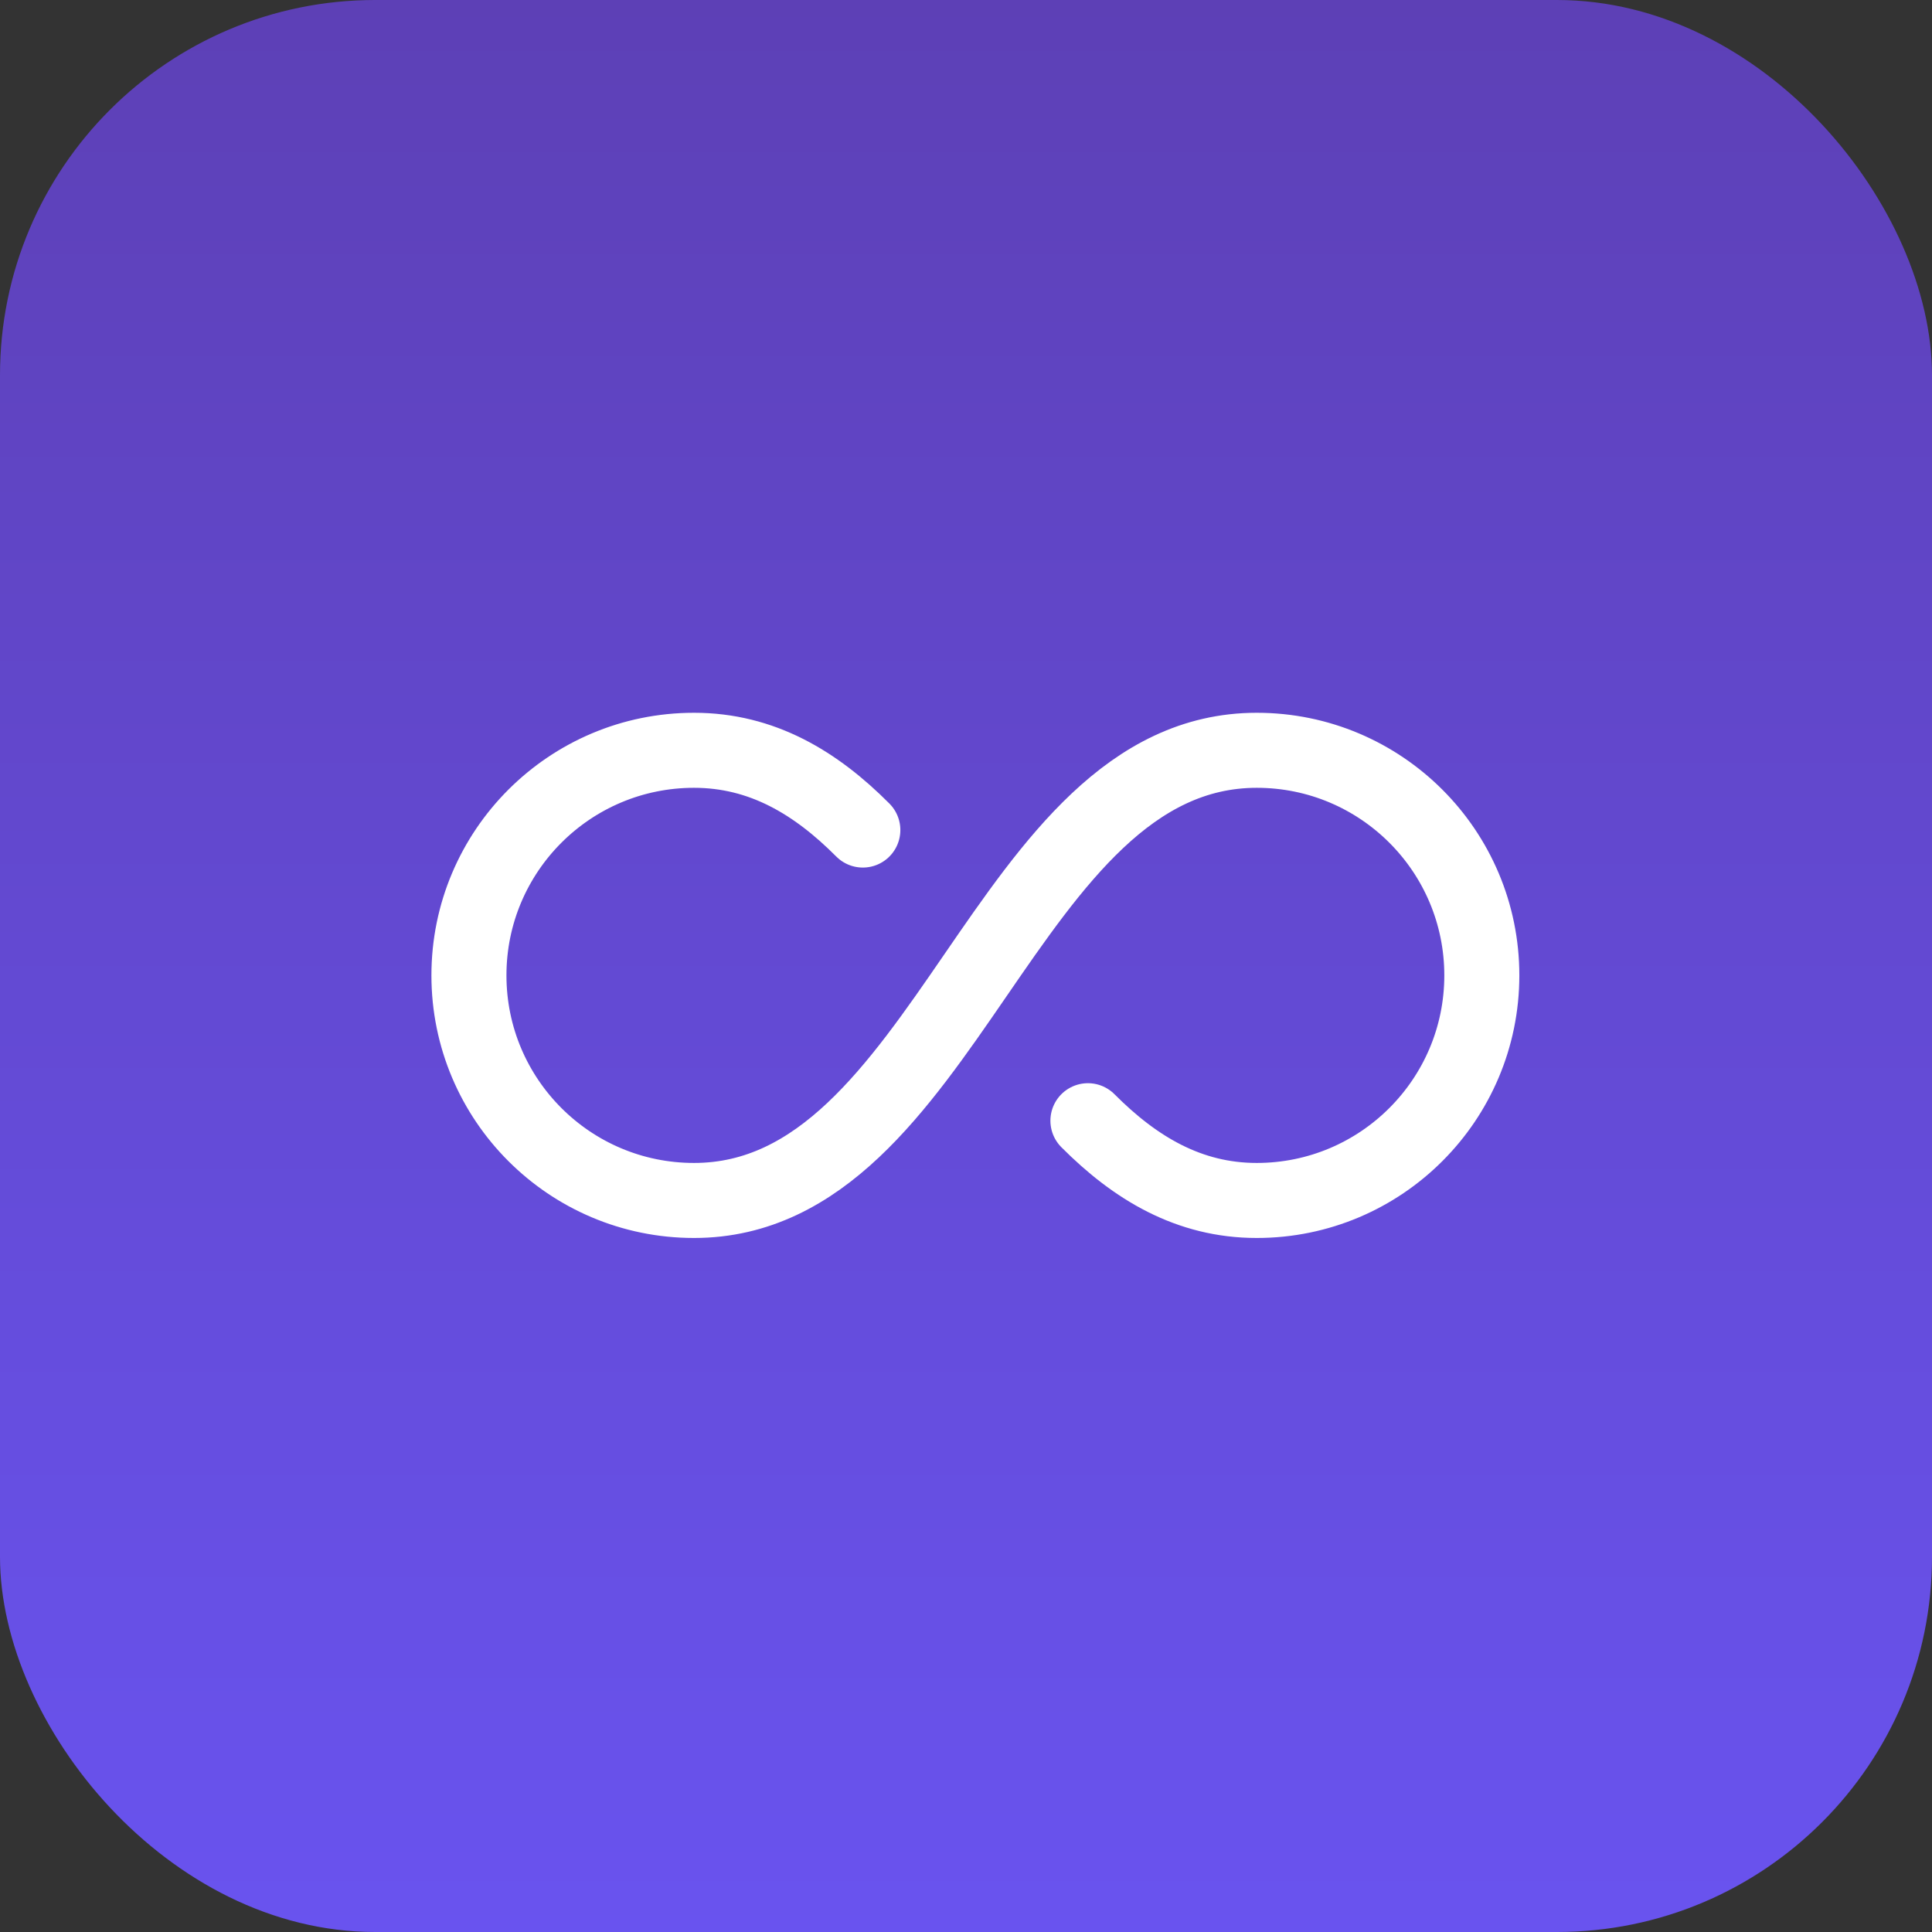
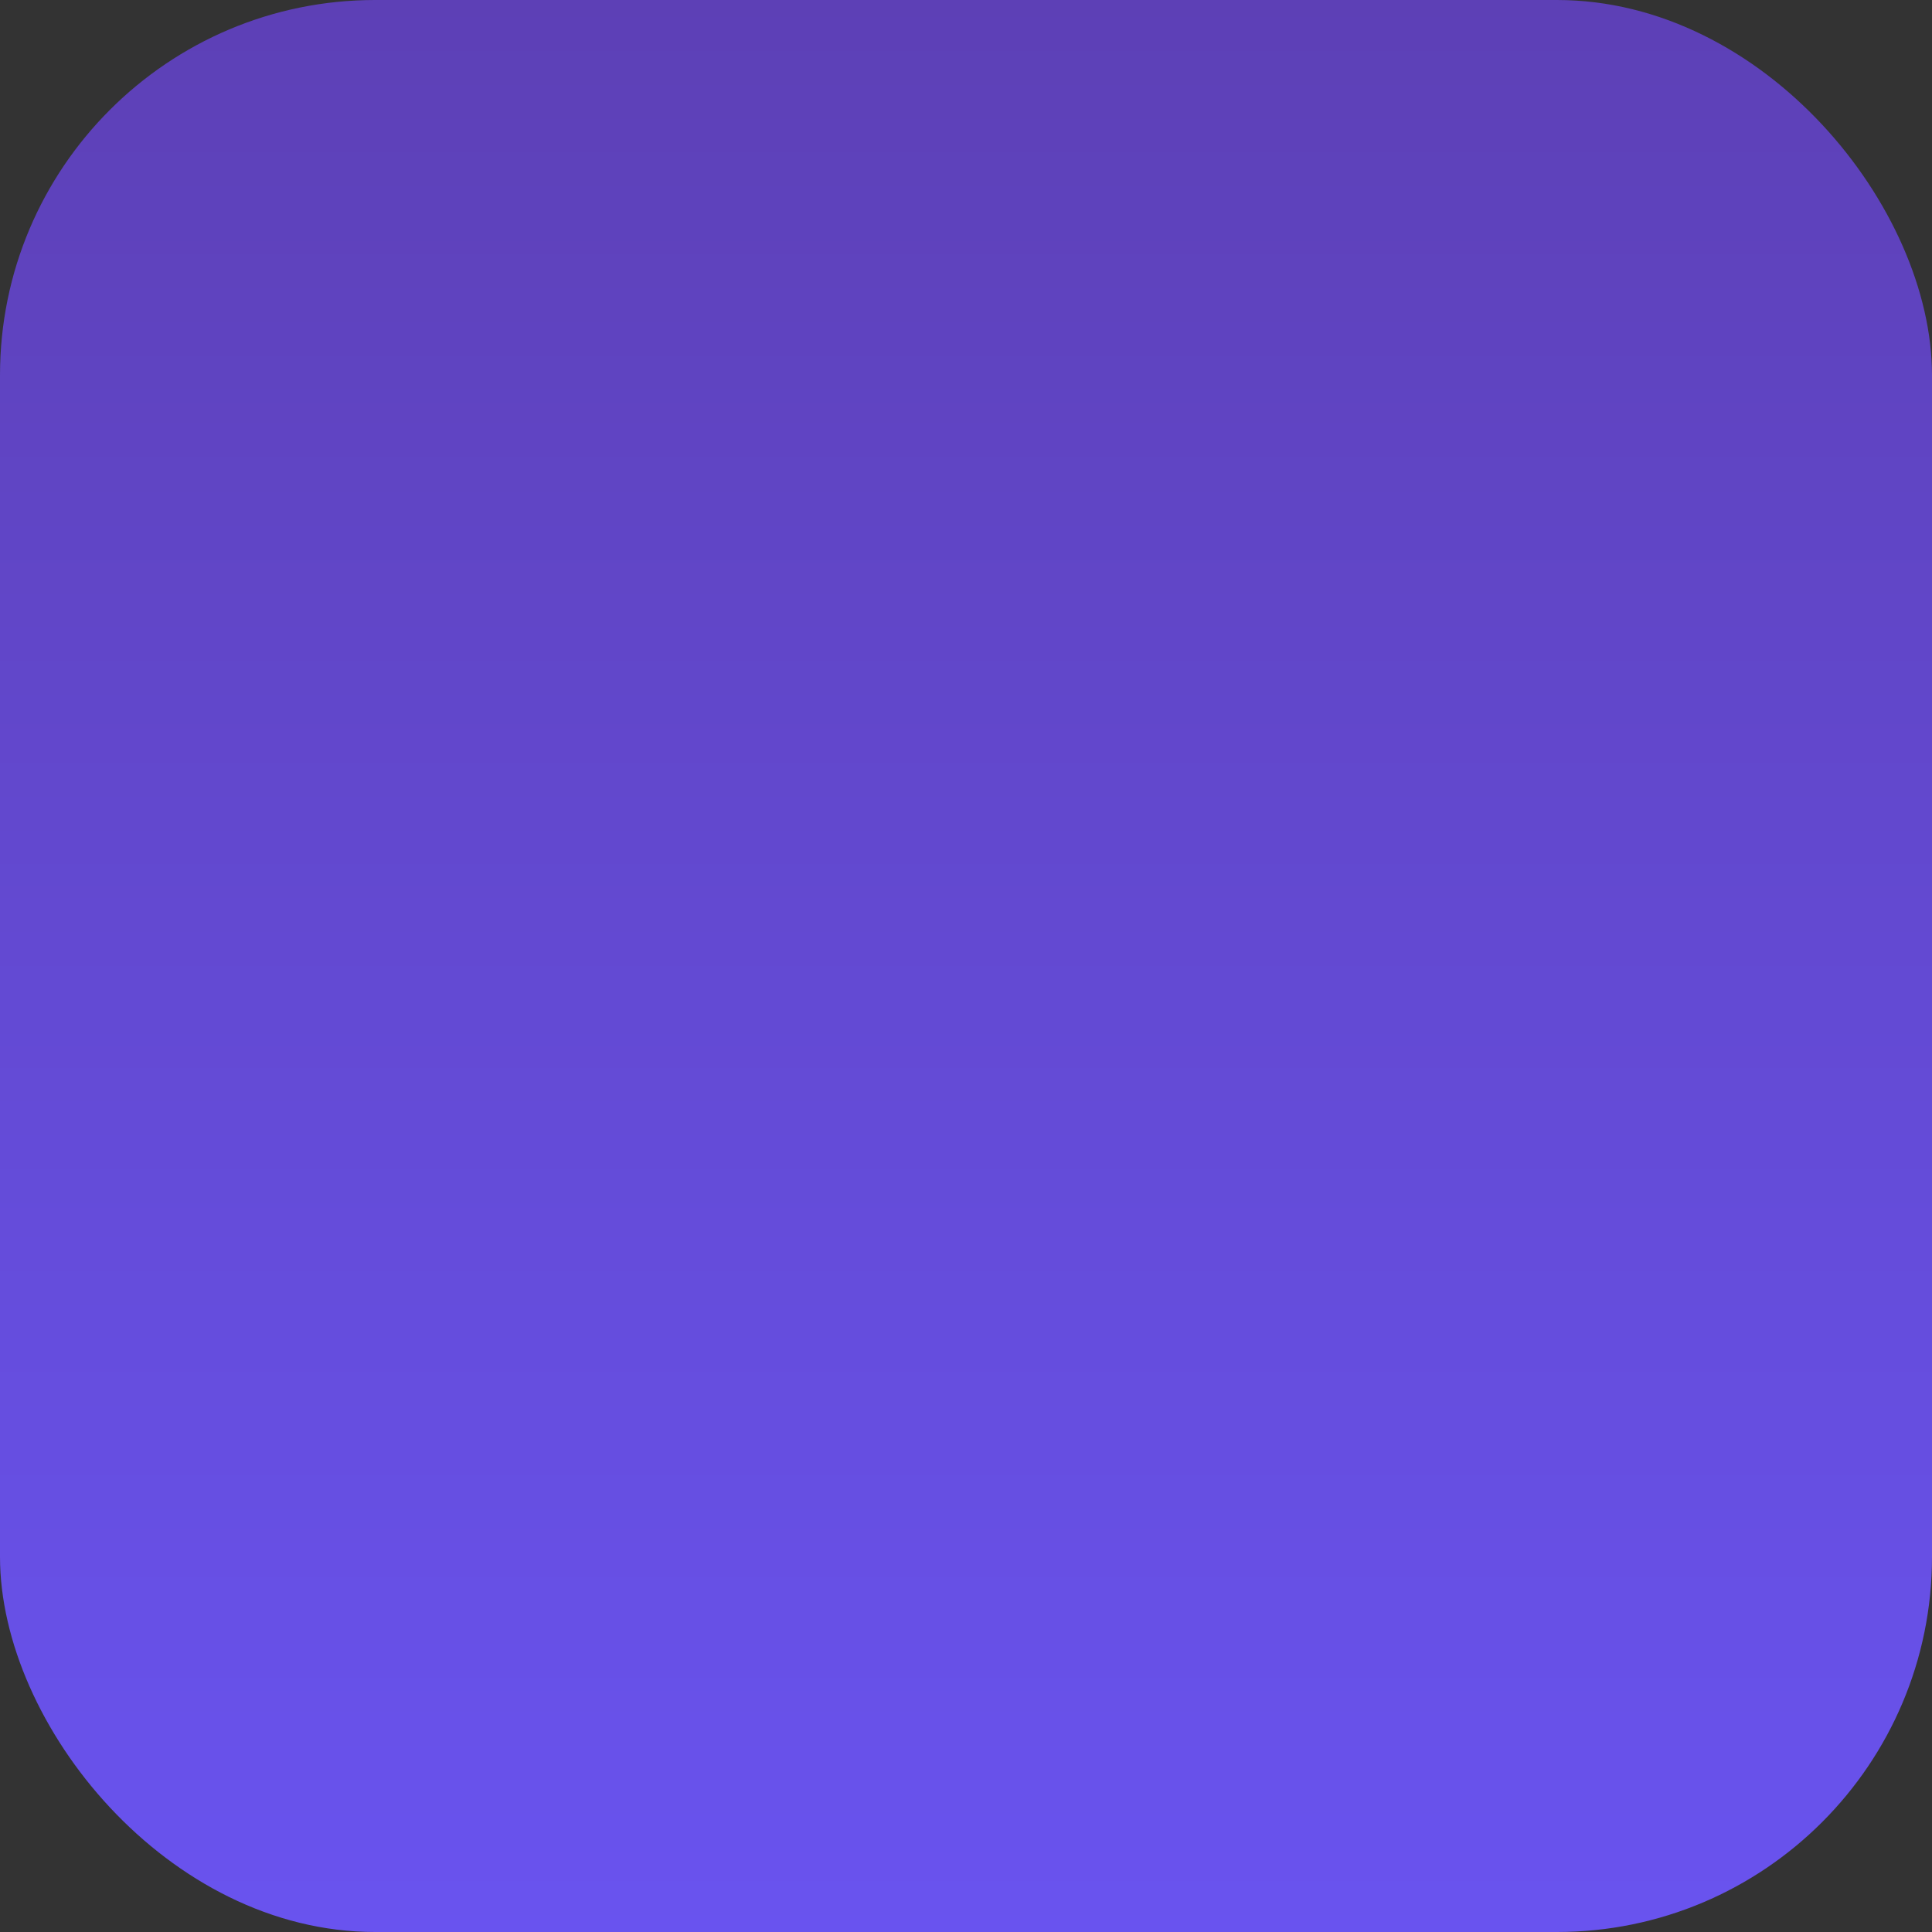
<svg xmlns="http://www.w3.org/2000/svg" width="103" height="103" viewBox="0 0 103 103" fill="none">
  <rect x="0" y="0" width="103" height="103" fill="#333333" stroke="none" />
  <rect width="103" height="103" rx="20" fill="url(#paint0_linear_755_2591)" />
-   <path d="M46 44.252C43.485 41.726 40.62 40 37 40C30.373 40 25 45.373 25 52C25 58.627 30.373 64 37 64C50.5 64 53.5 40 67 40C73.627 40 79 45.373 79 52C79 58.627 73.627 64 67 64C63.38 64 60.515 62.274 58 59.748" stroke="white" stroke-width="4" stroke-linecap="round" stroke-linejoin="round" />
  <defs>
    <linearGradient id="paint0_linear_755_2591" x1="51.5" y1="0" x2="51.5" y2="103" gradientUnits="userSpaceOnUse">
      <stop stop-color="#5D40B6" />
      <stop offset="1" stop-color="#6953EF" />
    </linearGradient>
  </defs>
</svg>